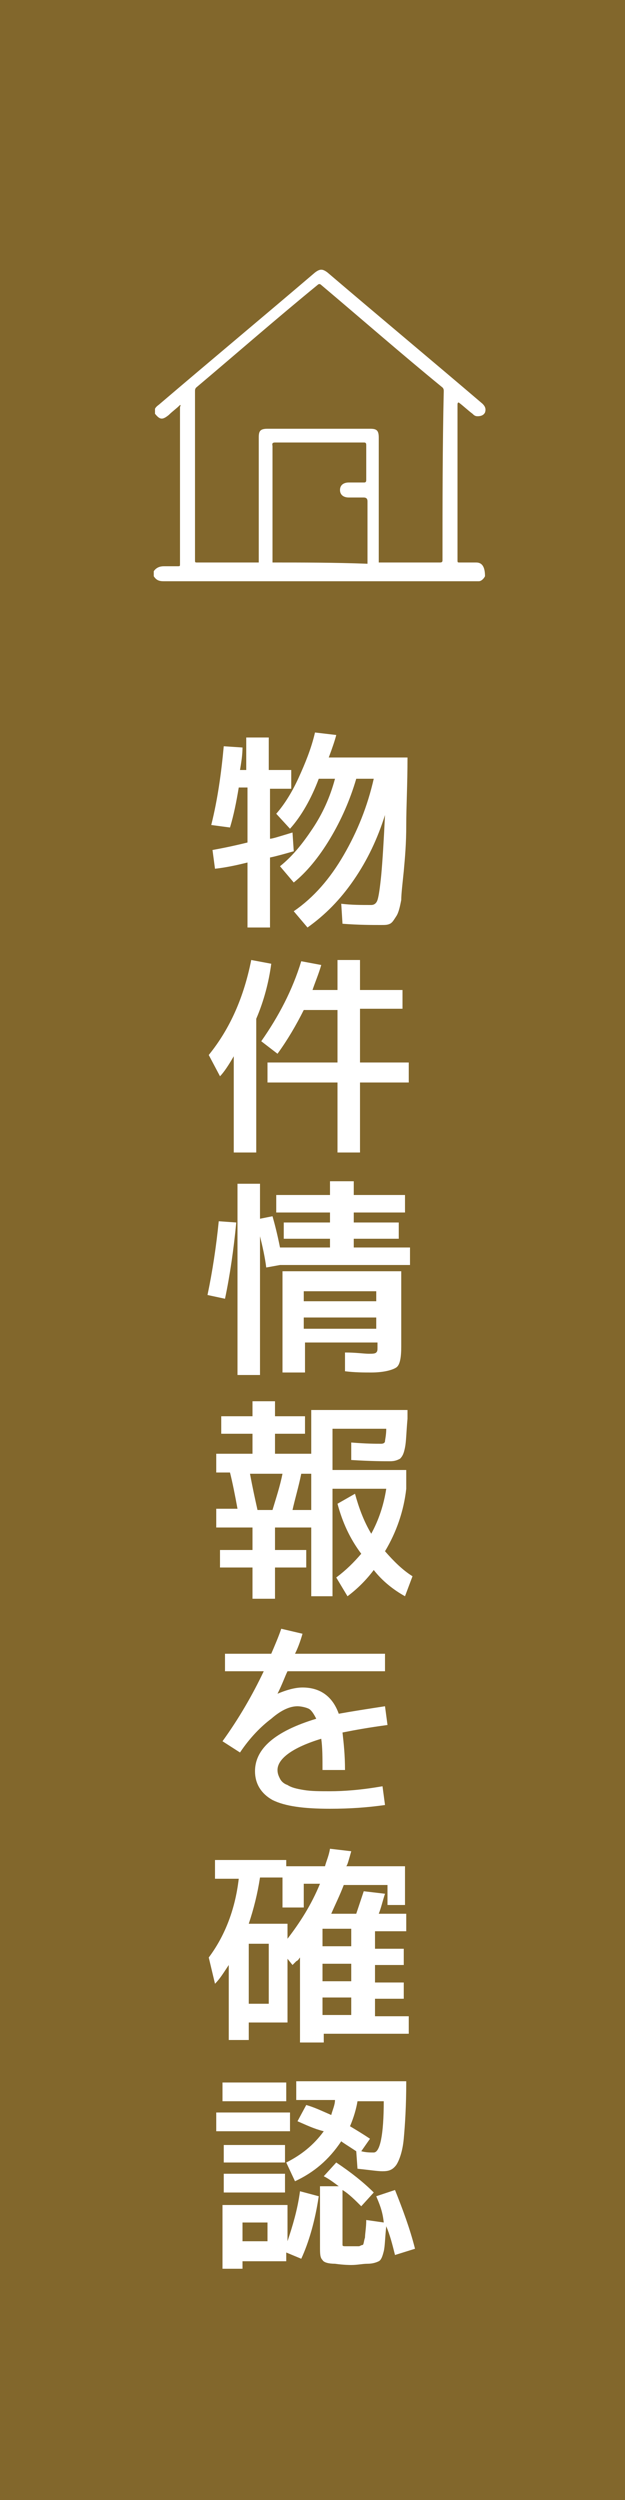
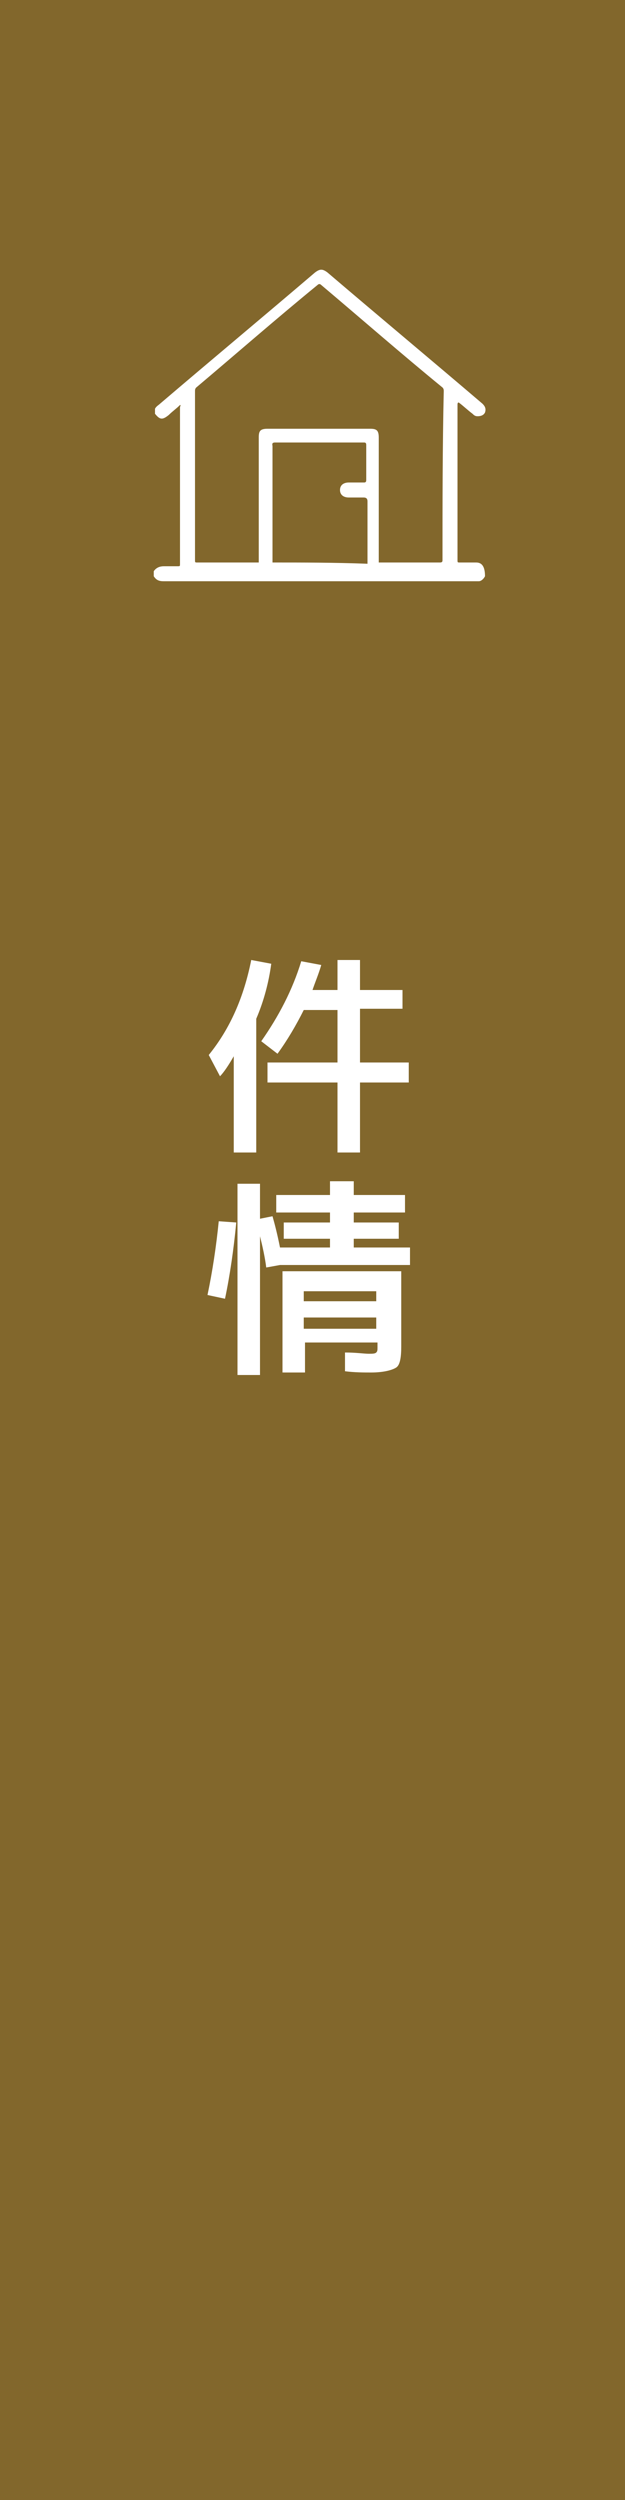
<svg xmlns="http://www.w3.org/2000/svg" version="1.1" id="レイヤー_1" x="0px" y="0px" viewBox="0 0 50 200" style="enable-background:new 0 0 50 200;" xml:space="preserve">
  <style type="text/css">
	.st0{fill:#82672C;}
	.st1{fill:#FFFFFF;}
</style>
  <rect x="-3.9" y="-4.1" class="st0" width="58.5" height="209.4" />
  <g>
-     <path class="st1" d="M23.3,61.6v1.5h-1.7v4c0.2,0,0.8-0.2,1.8-0.5l0.1,1.5c-0.7,0.2-1.4,0.4-1.9,0.5v5.6h-1.8v-5.2   c-0.8,0.2-1.7,0.4-2.6,0.5l-0.2-1.5c1.1-0.2,2-0.4,2.8-0.6v-4.4h-0.7c-0.2,1.2-0.4,2.2-0.7,3.2L16.9,66c0.5-2,0.8-4.1,1-6.3   l1.5,0.1c0,0.6-0.1,1.2-0.2,1.8h0.5V59h1.8v2.6H23.3z M23.2,66.3l-1.1-1.2c0.7-0.8,1.3-1.8,1.8-2.9s1-2.3,1.3-3.6l1.7,0.2   c-0.1,0.4-0.3,1-0.6,1.8h6.3c0,2.2-0.1,3.9-0.1,5.4s-0.1,2.6-0.2,3.7c-0.1,1-0.2,1.8-0.2,2.3c-0.1,0.5-0.2,1-0.4,1.3   c-0.2,0.3-0.3,0.5-0.5,0.6C31,74,30.8,74,30.5,74c-0.7,0-1.8,0-3.1-0.1l-0.1-1.6c0.8,0.1,1.6,0.1,2.4,0.1c0.2,0,0.4-0.1,0.5-0.4   s0.2-1,0.3-2c0.1-1.1,0.2-2.7,0.3-4.8c-0.6,1.9-1.4,3.6-2.5,5.2c-1.1,1.6-2.3,2.8-3.7,3.8l-1.1-1.3c1.6-1.1,2.9-2.6,4-4.5   s1.9-3.9,2.4-6.1h-1.4c-0.5,1.7-1.2,3.3-2.1,4.8s-1.9,2.7-2.9,3.5l-1.1-1.3c1-0.8,1.8-1.8,2.6-3c0.8-1.2,1.4-2.5,1.8-4h-1.3   C24.9,63.9,24.1,65.3,23.2,66.3z" />
    <path class="st1" d="M20.5,81.5v10.7h-1.8v-7.7c-0.4,0.7-0.8,1.3-1.1,1.6l-0.9-1.7c1.7-2.1,2.8-4.6,3.4-7.6l1.6,0.3   C21.5,78.6,21.1,80.1,20.5,81.5z M20.9,83.3c1.4-2,2.5-4.1,3.2-6.4l1.6,0.3c-0.2,0.7-0.5,1.4-0.7,2h2v-2.4h1.8v2.4h3.4v1.5h-3.4V85   h3.9v1.6h-3.9v5.6h-1.8v-5.6h-5.6V85h5.6v-4.2h-2.7c-0.6,1.2-1.3,2.4-2.1,3.5L20.9,83.3z" />
    <path class="st1" d="M18,103.9l-1.4-0.3c0.4-1.9,0.7-3.9,0.9-5.9l1.4,0.1C18.7,99.9,18.4,102,18,103.9z M28.3,99.8h4.5v1.4H22.4   l-1.1,0.2c-0.1-0.8-0.3-1.7-0.5-2.5V110h-1.8V94.7h1.8v2.8l1-0.2c0.2,0.7,0.4,1.5,0.6,2.5h4v-0.7h-3.7v-1.3h3.7V97h-4.3v-1.4h4.3   v-1.1h1.9v1.1h4.1V97h-4.1v0.8h3.6v1.3h-3.6V99.8z M29.7,109.8c-0.6,0-1.3,0-2.1-0.1l0-1.5c0.9,0,1.5,0.1,1.9,0.1   c0.3,0,0.5,0,0.6-0.1s0.1-0.2,0.1-0.4v-0.4h-5.8v2.4h-1.8v-8.1h9.5v6c0,0.9-0.1,1.5-0.4,1.7S30.7,109.8,29.7,109.8z M24.3,104.1   h5.8v-0.8h-5.8V104.1z M24.3,105.4v0.9h5.8v-0.9H24.3z" />
-     <path class="st1" d="M27,120.3l1.4-0.8c0.3,1.1,0.7,2.2,1.3,3.2c0.6-1.1,1-2.3,1.2-3.6h-4.3v8.6h-1.7v-5.5H22v1.8h2.5v1.4H22v2.5   h-1.8v-2.5h-2.6v-1.4h2.6v-1.8h-2.9v-1.5H19c-0.2-1.1-0.4-2.1-0.6-2.9h-1.1v-1.5h2.9v-1.6h-2.5v-1.4h2.5v-1.2H22v1.2h2.4v1.4H22   v1.6h2.9v-3.5h7.7l0,0.7c-0.1,1.1-0.1,1.8-0.2,2.3c-0.1,0.5-0.2,0.7-0.4,0.9c-0.2,0.1-0.4,0.2-0.8,0.2c-0.5,0-1.5,0-3.1-0.1l0-1.4   c1.2,0.1,1.9,0.1,2.4,0.1c0.2,0,0.3-0.1,0.3-0.2c0-0.1,0.1-0.5,0.1-1h-4.3v3.3h5.9v1.5c-0.2,1.8-0.8,3.5-1.7,5   c0.7,0.8,1.4,1.5,2.2,2l-0.6,1.6c-0.9-0.5-1.8-1.2-2.5-2.1c-0.6,0.8-1.3,1.5-2.1,2.1l-0.9-1.5c0.8-0.6,1.4-1.2,2-1.9   C28,123.1,27.4,121.8,27,120.3z M20.6,120.8h1.2c0.3-1,0.6-1.9,0.8-2.9H20C20.2,119,20.4,119.9,20.6,120.8z M24.9,120.8v-2.9h-0.8   c-0.2,1-0.5,2-0.7,2.9H24.9z" />
-     <path class="st1" d="M22.5,130.3l1.7,0.4c-0.2,0.7-0.4,1.2-0.6,1.6h7.2v1.4H23c-0.2,0.4-0.4,1-0.8,1.8l0,0c0.7-0.3,1.4-0.5,2-0.5   c1.4,0,2.4,0.7,2.9,2.1c1.1-0.2,2.4-0.4,3.7-0.6l0.2,1.5c-1.5,0.2-2.6,0.4-3.6,0.6c0.1,0.9,0.2,1.8,0.2,3h-1.8c0-1,0-1.8-0.1-2.5   c-2.3,0.7-3.5,1.6-3.5,2.5c0,0.3,0.1,0.5,0.2,0.7c0.1,0.2,0.3,0.4,0.6,0.5c0.3,0.2,0.7,0.3,1.3,0.4s1.3,0.1,2.1,0.1   c1.1,0,2.5-0.1,4.2-0.4l0.2,1.5c-1.4,0.2-2.8,0.3-4.4,0.3c-2.1,0-3.6-0.2-4.6-0.7c-0.9-0.5-1.4-1.3-1.4-2.3c0-1.8,1.6-3.2,4.9-4.2   c-0.2-0.4-0.4-0.7-0.6-0.8s-0.6-0.2-0.9-0.2c-0.6,0-1.3,0.3-2.1,1c-0.8,0.6-1.7,1.5-2.5,2.7l-1.4-0.9c1.3-1.8,2.4-3.7,3.3-5.6H18   v-1.4h3.7C22,131.6,22.3,130.9,22.5,130.3z" />
-     <path class="st1" d="M25.8,163.4H24v-6.8c-0.1,0.1-0.1,0.2-0.3,0.3c-0.1,0.1-0.2,0.2-0.3,0.3l-0.4-0.5v5.1h-3.1v1.4h-1.6v-6   c-0.4,0.6-0.7,1.1-1.1,1.5l-0.5-2.1c1.2-1.6,2.1-3.7,2.4-6.3h-1.9v-1.5h5.7v0.5h3.1c0.1-0.4,0.3-0.8,0.4-1.4l1.7,0.2   c-0.2,0.7-0.3,1.1-0.4,1.2h4.7v3.1H31v-1.6h-3.5c-0.3,0.8-0.7,1.6-1,2.3h2c0.2-0.6,0.4-1.2,0.6-1.8l1.7,0.2   c-0.2,0.6-0.3,1.1-0.5,1.6h2.2v1.4h-2.5v1.4h2.3v1.3h-2.3v1.4h2.3v1.3h-2.3v1.4h2.7v1.4h-6.8V163.4z M19.9,160.3h1.6v-4.8h-1.6   V160.3z M24.3,150.7v1.9h-1.7v-2.4h-1.8c-0.2,1.3-0.5,2.5-0.9,3.7H23v1.2c1-1.3,1.9-2.7,2.6-4.4H24.3z M28.1,155.7v-1.4h-2.3v1.4   H28.1z M28.1,158.5v-1.4h-2.3v1.4H28.1z M28.1,159.8h-2.3v1.4h2.3V159.8z" />
-     <path class="st1" d="M17.3,170.5V169h5.9v1.5H17.3z M17.8,168.1v-1.5h5.1v1.5H17.8z M19.4,180.8v0.7h-1.6v-5.1h5.2v2.9   c0.4-1.2,0.8-2.5,1-4l1.5,0.4c-0.3,2-0.8,3.7-1.4,5l-1.2-0.5v0.7H19.4z M17.9,173v-1.4h4.9v1.4H17.9z M17.9,175.4v-1.5h4.9v1.5   H17.9z M19.4,179.3h2v-1.5h-2V179.3z M23.8,169.7l0.7-1.3c0.7,0.2,1.3,0.5,2,0.8c0.1-0.4,0.3-0.8,0.3-1.2h-3.1v-1.5h8.8   c0,2-0.1,3.5-0.2,4.6c-0.1,1.1-0.4,1.8-0.6,2.1c-0.3,0.4-0.6,0.5-1.1,0.5c-0.4,0-1-0.1-2-0.2l-0.1-1.4c-0.6-0.4-1.1-0.7-1.2-0.8   c-1,1.5-2.2,2.5-3.7,3.2l-0.7-1.5c1.2-0.6,2.2-1.4,3-2.5C25.1,170.3,24.5,170,23.8,169.7z M30.1,175.7l1.5-0.5   c0.6,1.5,1.2,3.1,1.6,4.7l-1.6,0.5c-0.2-0.8-0.4-1.6-0.7-2.3c-0.1,0.9-0.1,1.6-0.2,2c-0.1,0.4-0.2,0.7-0.4,0.8   c-0.2,0.1-0.5,0.2-0.9,0.2c-0.4,0-0.8,0.1-1.3,0.1c-0.1,0-0.6,0-1.3-0.1c-0.5,0-0.9-0.1-1-0.3c-0.2-0.2-0.2-0.5-0.2-1.1v-4.8h1.5   c-0.4-0.3-0.8-0.6-1.2-0.8l1-1.1c1.2,0.8,2.2,1.6,3,2.4l-1,1.1c-0.5-0.5-1-1-1.5-1.3v3.8c0,0.3,0,0.5,0,0.6c0,0.1,0.1,0.1,0.3,0.1   c0.1,0,0.3,0,0.5,0c0.2,0,0.4,0,0.5,0c0.1,0,0.2-0.1,0.3-0.1s0.1-0.3,0.2-0.6c0-0.3,0.1-0.8,0.1-1.4l1.4,0.2   C30.6,176.8,30.3,176.2,30.1,175.7z M28,170.1c0.5,0.3,1,0.6,1.6,1l-0.7,1c0.4,0.1,0.7,0.1,1,0.1c0.5,0,0.8-1.4,0.8-4.1h-2.1   C28.5,168.7,28.3,169.4,28,170.1z" />
  </g>
  <path class="st1" d="M38.1,45c-0.4,0-0.9,0-1.3,0c-0.2,0-0.2,0-0.2-0.2c0-4.1,0-8.3,0-12.4c0-0.1,0-0.2,0.1-0.2  c0.4,0.3,0.7,0.6,1.1,0.9c0.1,0.1,0.2,0.2,0.4,0.2c0.3,0,0.5-0.1,0.6-0.3c0.1-0.3,0-0.5-0.2-0.7c-4.1-3.5-8.3-7-12.4-10.5  c-0.4-0.3-0.6-0.3-1,0c-4.1,3.5-8.3,7-12.4,10.5c-0.1,0.1-0.3,0.2-0.4,0.4c0,0.1,0,0.2,0,0.4c0.4,0.5,0.6,0.5,1.1,0.1  c0.3-0.3,0.6-0.5,0.9-0.8c0,0,0,0,0,0c0.1,0,0,0.1,0,0.2c0,4.2,0,8.3,0,12.5c0,0.2,0,0.2-0.2,0.2c-0.4,0-0.8,0-1.1,0  c-0.3,0-0.6,0.1-0.8,0.4c0,0.1,0,0.2,0,0.4c0.2,0.3,0.4,0.4,0.8,0.4c8.3,0,16.6,0,24.9,0c0.1,0,0.2,0,0.3,0c0.2,0,0.4-0.2,0.5-0.4  C38.8,45.4,38.6,45,38.1,45z M21.8,45c0-3.1,0-6.2,0-9.3c0-0.1-0.1-0.3,0.2-0.3c2.4,0,4.7,0,7.1,0c0.1,0,0.2,0,0.2,0.2  c0,0.9,0,1.8,0,2.8c0,0.2-0.1,0.2-0.2,0.2c-0.4,0-0.8,0-1.2,0c-0.4,0-0.7,0.2-0.7,0.6c0,0.4,0.3,0.6,0.7,0.6c0.4,0,0.8,0,1.2,0  c0.2,0,0.3,0.1,0.3,0.3c0,1.7,0,3.3,0,5C26.7,45,24.2,45,21.8,45z M35.4,44.8c0,0.1,0,0.2-0.2,0.2c-1.6,0-3.2,0-4.8,0  c0,0-0.1,0-0.1,0c0-3.3,0-6.7,0-10c0-0.6-0.2-0.7-0.7-0.7c-2.7,0-5.5,0-8.2,0c-0.6,0-0.7,0.2-0.7,0.7c0,3.3,0,6.7,0,10h0  c-0.8,0-1.6,0-2.4,0c-0.8,0-1.6,0-2.5,0c-0.2,0-0.2,0-0.2-0.2c0-4.5,0-9,0-13.5c0-0.1,0-0.2,0.1-0.3c3.2-2.7,6.4-5.5,9.7-8.2  c0.1-0.1,0.2-0.1,0.3,0c3.2,2.7,6.4,5.5,9.7,8.2c0.1,0.1,0.1,0.2,0.1,0.3C35.4,35.8,35.4,40.3,35.4,44.8z" />
</svg>